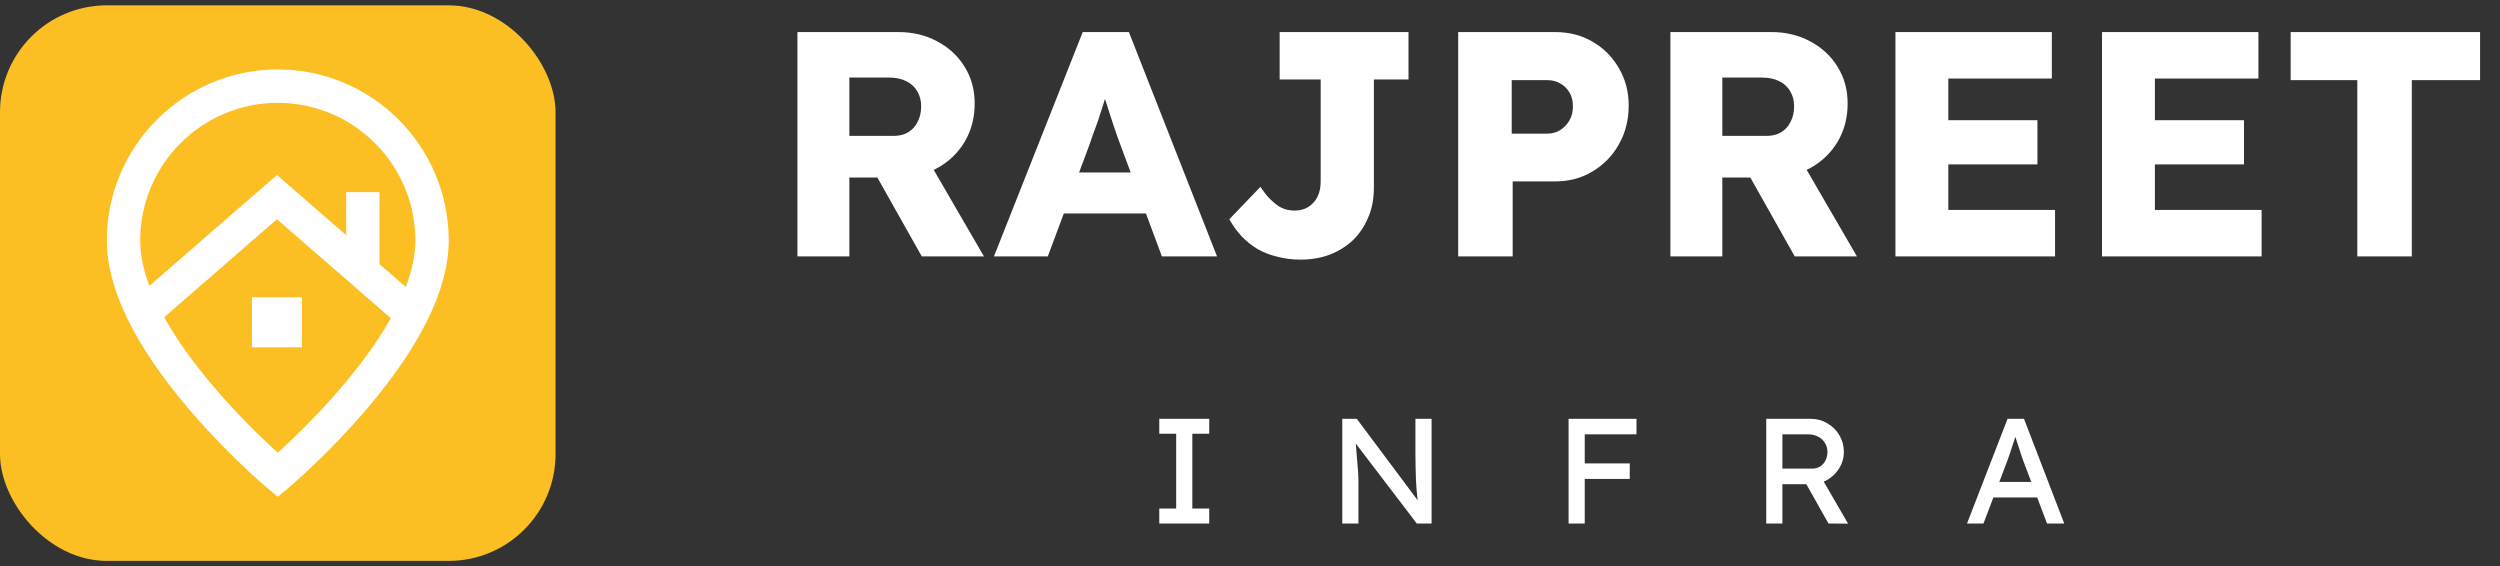
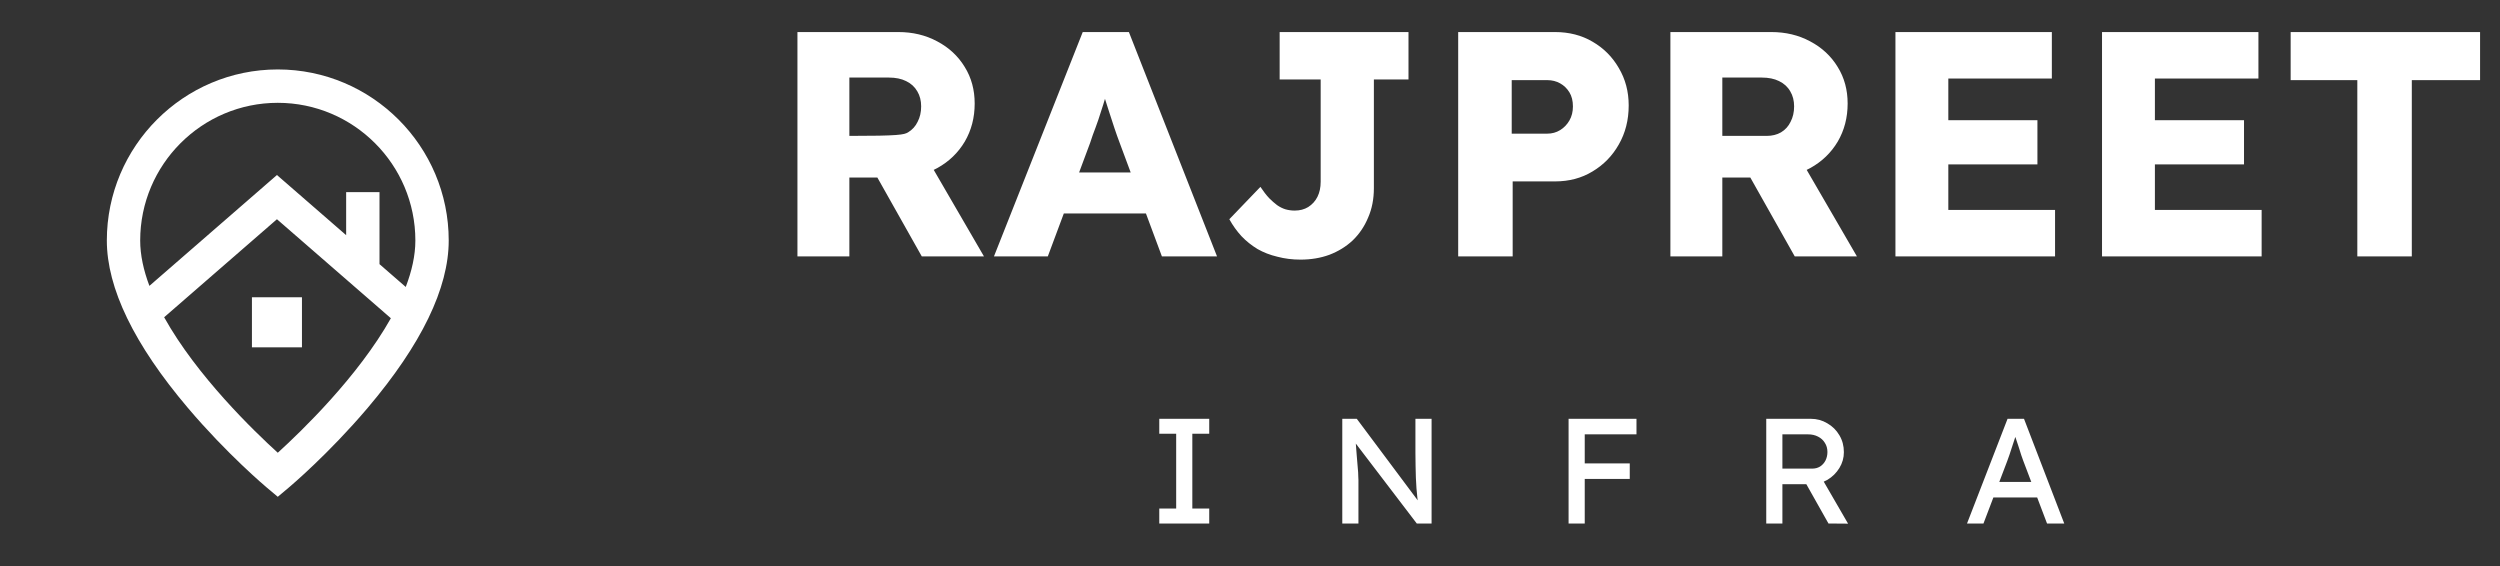
<svg xmlns="http://www.w3.org/2000/svg" width="234" height="53" viewBox="0 0 234 53" fill="none">
  <rect x="0" y="0" width="234" height="53" fill="#333333" stroke="none" />
-   <rect y="0.5" width="52" height="52" rx="10" fill="#FBBF24" />
  <path d="M26 6.5C17.178 6.5 10 13.683 10 22.512C10 26.97 12.554 32.243 17.59 38.184C21.244 42.494 24.846 45.531 24.997 45.658L26 46.5L27.003 45.658C27.154 45.531 30.756 42.494 34.41 38.184C39.446 32.243 42 26.97 42 22.512C42 13.683 34.822 6.5 26 6.5ZM26 9.624C33.101 9.624 38.878 15.406 38.878 22.512C38.878 23.915 38.543 25.381 37.978 26.859L35.522 24.725V17.982H32.4V22.012L25.922 16.382L13.984 26.757C13.442 25.314 13.122 23.882 13.122 22.512C13.122 15.406 18.899 9.624 26 9.624ZM26 42.377C23.783 40.363 18.424 35.194 15.364 29.695L25.922 20.52L36.585 29.787C33.516 35.252 28.205 40.374 26 42.377ZM23.581 27.824H28.263V32.51H23.581V27.824Z" fill="white" />
-   <path d="M74.64 24V3H84.09C85.43 3 86.64 3.29 87.72 3.87C88.82 4.45 89.68 5.25 90.3 6.27C90.92 7.27 91.23 8.41 91.23 9.69C91.23 11.01 90.92 12.2 90.3 13.26C89.68 14.3 88.83 15.12 87.75 15.72C86.67 16.32 85.45 16.62 84.09 16.62H79.5V24H74.64ZM86.28 24L80.94 14.52L86.16 13.77L92.1 24H86.28ZM79.5 12.72H83.64C84.16 12.72 84.61 12.61 84.99 12.39C85.39 12.15 85.69 11.82 85.89 11.4C86.11 10.98 86.22 10.5 86.22 9.96C86.22 9.42 86.1 8.95 85.86 8.55C85.62 8.13 85.27 7.81 84.81 7.59C84.37 7.37 83.83 7.26 83.19 7.26H79.5V12.72ZM93.034 24L101.344 3H105.664L113.914 24H108.754L104.794 13.35C104.634 12.93 104.474 12.48 104.314 12C104.154 11.52 103.994 11.03 103.834 10.53C103.674 10.01 103.514 9.51 103.354 9.03C103.214 8.53 103.094 8.07 102.994 7.65L103.894 7.62C103.774 8.12 103.634 8.61 103.474 9.09C103.334 9.57 103.184 10.05 103.024 10.53C102.884 10.99 102.724 11.46 102.544 11.94C102.364 12.4 102.194 12.88 102.034 13.38L98.075 24H93.034ZM96.995 19.98L98.585 16.14H108.244L109.804 19.98H96.995ZM121.725 24.3C120.965 24.3 120.245 24.21 119.565 24.03C118.885 23.87 118.265 23.63 117.705 23.31C117.145 22.97 116.645 22.57 116.205 22.11C115.765 21.63 115.385 21.1 115.065 20.52L117.975 17.49C118.255 17.91 118.525 18.26 118.785 18.54C119.045 18.8 119.295 19.02 119.535 19.2C119.795 19.38 120.055 19.51 120.315 19.59C120.595 19.67 120.885 19.71 121.185 19.71C121.665 19.71 122.085 19.6 122.445 19.38C122.825 19.14 123.115 18.82 123.315 18.42C123.515 18.02 123.615 17.55 123.615 17.01V7.44H119.775V3H131.835V7.44H128.595V17.61C128.595 18.63 128.415 19.55 128.055 20.37C127.715 21.19 127.235 21.9 126.615 22.5C125.995 23.08 125.265 23.53 124.425 23.85C123.605 24.15 122.705 24.3 121.725 24.3ZM136.486 24V3H145.546C146.866 3 148.036 3.3 149.056 3.9C150.096 4.5 150.916 5.32 151.516 6.36C152.136 7.4 152.446 8.57 152.446 9.87C152.446 11.23 152.136 12.45 151.516 13.53C150.916 14.59 150.096 15.43 149.056 16.05C148.036 16.67 146.866 16.98 145.546 16.98H141.586V24H136.486ZM141.496 12.51H144.826C145.266 12.51 145.666 12.4 146.026 12.18C146.386 11.96 146.676 11.66 146.896 11.28C147.116 10.9 147.226 10.46 147.226 9.96C147.226 9.44 147.116 9 146.896 8.64C146.676 8.28 146.386 8 146.026 7.8C145.666 7.6 145.266 7.5 144.826 7.5H141.496V12.51ZM156.349 24V3H165.799C167.139 3 168.349 3.29 169.429 3.87C170.529 4.45 171.389 5.25 172.009 6.27C172.629 7.27 172.939 8.41 172.939 9.69C172.939 11.01 172.629 12.2 172.009 13.26C171.389 14.3 170.539 15.12 169.459 15.72C168.379 16.32 167.159 16.62 165.799 16.62H161.209V24H156.349ZM167.989 24L162.649 14.52L167.869 13.77L173.809 24H167.989ZM161.209 12.72H165.349C165.869 12.72 166.319 12.61 166.699 12.39C167.099 12.15 167.399 11.82 167.599 11.4C167.819 10.98 167.929 10.5 167.929 9.96C167.929 9.42 167.809 8.95 167.569 8.55C167.329 8.13 166.979 7.81 166.519 7.59C166.079 7.37 165.539 7.26 164.899 7.26H161.209V12.72ZM177.413 24V3H192.053V7.35H182.363V19.65H192.353V24H177.413ZM179.813 15.39V11.25H190.703V15.39H179.813ZM196.749 24V3H211.389V7.35H201.699V19.65H211.689V24H196.749ZM199.149 15.39V11.25H210.039V15.39H199.149ZM220.645 24V7.5H214.405V3H232.135V7.5H225.745V24H220.645Z" fill="white" />
+   <path d="M74.64 24V3H84.09C85.43 3 86.64 3.29 87.72 3.87C88.82 4.45 89.68 5.25 90.3 6.27C90.92 7.27 91.23 8.41 91.23 9.69C91.23 11.01 90.92 12.2 90.3 13.26C89.68 14.3 88.83 15.12 87.75 15.72C86.67 16.32 85.45 16.62 84.09 16.62H79.5V24H74.64ZM86.28 24L80.94 14.52L86.16 13.77L92.1 24H86.28ZM79.5 12.72C84.16 12.72 84.61 12.61 84.99 12.39C85.39 12.15 85.69 11.82 85.89 11.4C86.11 10.98 86.22 10.5 86.22 9.96C86.22 9.42 86.1 8.95 85.86 8.55C85.62 8.13 85.27 7.81 84.81 7.59C84.37 7.37 83.83 7.26 83.19 7.26H79.5V12.72ZM93.034 24L101.344 3H105.664L113.914 24H108.754L104.794 13.35C104.634 12.93 104.474 12.48 104.314 12C104.154 11.52 103.994 11.03 103.834 10.53C103.674 10.01 103.514 9.51 103.354 9.03C103.214 8.53 103.094 8.07 102.994 7.65L103.894 7.62C103.774 8.12 103.634 8.61 103.474 9.09C103.334 9.57 103.184 10.05 103.024 10.53C102.884 10.99 102.724 11.46 102.544 11.94C102.364 12.4 102.194 12.88 102.034 13.38L98.075 24H93.034ZM96.995 19.98L98.585 16.14H108.244L109.804 19.98H96.995ZM121.725 24.3C120.965 24.3 120.245 24.21 119.565 24.03C118.885 23.87 118.265 23.63 117.705 23.31C117.145 22.97 116.645 22.57 116.205 22.11C115.765 21.63 115.385 21.1 115.065 20.52L117.975 17.49C118.255 17.91 118.525 18.26 118.785 18.54C119.045 18.8 119.295 19.02 119.535 19.2C119.795 19.38 120.055 19.51 120.315 19.59C120.595 19.67 120.885 19.71 121.185 19.71C121.665 19.71 122.085 19.6 122.445 19.38C122.825 19.14 123.115 18.82 123.315 18.42C123.515 18.02 123.615 17.55 123.615 17.01V7.44H119.775V3H131.835V7.44H128.595V17.61C128.595 18.63 128.415 19.55 128.055 20.37C127.715 21.19 127.235 21.9 126.615 22.5C125.995 23.08 125.265 23.53 124.425 23.85C123.605 24.15 122.705 24.3 121.725 24.3ZM136.486 24V3H145.546C146.866 3 148.036 3.3 149.056 3.9C150.096 4.5 150.916 5.32 151.516 6.36C152.136 7.4 152.446 8.57 152.446 9.87C152.446 11.23 152.136 12.45 151.516 13.53C150.916 14.59 150.096 15.43 149.056 16.05C148.036 16.67 146.866 16.98 145.546 16.98H141.586V24H136.486ZM141.496 12.51H144.826C145.266 12.51 145.666 12.4 146.026 12.18C146.386 11.96 146.676 11.66 146.896 11.28C147.116 10.9 147.226 10.46 147.226 9.96C147.226 9.44 147.116 9 146.896 8.64C146.676 8.28 146.386 8 146.026 7.8C145.666 7.6 145.266 7.5 144.826 7.5H141.496V12.51ZM156.349 24V3H165.799C167.139 3 168.349 3.29 169.429 3.87C170.529 4.45 171.389 5.25 172.009 6.27C172.629 7.27 172.939 8.41 172.939 9.69C172.939 11.01 172.629 12.2 172.009 13.26C171.389 14.3 170.539 15.12 169.459 15.72C168.379 16.32 167.159 16.62 165.799 16.62H161.209V24H156.349ZM167.989 24L162.649 14.52L167.869 13.77L173.809 24H167.989ZM161.209 12.72H165.349C165.869 12.72 166.319 12.61 166.699 12.39C167.099 12.15 167.399 11.82 167.599 11.4C167.819 10.98 167.929 10.5 167.929 9.96C167.929 9.42 167.809 8.95 167.569 8.55C167.329 8.13 166.979 7.81 166.519 7.59C166.079 7.37 165.539 7.26 164.899 7.26H161.209V12.72ZM177.413 24V3H192.053V7.35H182.363V19.65H192.353V24H177.413ZM179.813 15.39V11.25H190.703V15.39H179.813ZM196.749 24V3H211.389V7.35H201.699V19.65H211.689V24H196.749ZM199.149 15.39V11.25H210.039V15.39H199.149ZM220.645 24V7.5H214.405V3H232.135V7.5H225.745V24H220.645Z" fill="white" />
  <path d="M108.508 49V47.6H110.09V40.6H108.508V39.2H113.184V40.6H111.602V47.6H113.184V49H108.508ZM125.638 49V39.2H126.996L132.988 47.222L132.764 47.348C132.726 47.115 132.694 46.863 132.666 46.592C132.638 46.312 132.61 46.018 132.582 45.71C132.563 45.393 132.544 45.061 132.526 44.716C132.516 44.361 132.507 43.993 132.498 43.61C132.488 43.227 132.484 42.831 132.484 42.42V39.2H133.996V49H132.61L126.716 41.272L126.87 41.076C126.916 41.645 126.954 42.131 126.982 42.532C127.019 42.924 127.047 43.26 127.066 43.54C127.094 43.811 127.112 44.035 127.122 44.212C127.131 44.38 127.136 44.52 127.136 44.632C127.145 44.744 127.15 44.842 127.15 44.926V49H125.638ZM146.819 49V39.2H148.331V49H146.819ZM147.491 44.828V43.372H152.545V44.828H147.491ZM147.491 40.656V39.2H153.175V40.656H147.491ZM165.321 49V39.2H169.493C170.053 39.2 170.566 39.34 171.033 39.62C171.509 39.891 171.887 40.264 172.167 40.74C172.447 41.207 172.587 41.734 172.587 42.322C172.587 42.854 172.447 43.349 172.167 43.806C171.887 44.263 171.514 44.632 171.047 44.912C170.58 45.183 170.062 45.318 169.493 45.318H166.833V49H165.321ZM171.145 49L168.653 44.576L170.207 44.226L172.979 49.014L171.145 49ZM166.833 43.862H169.633C169.904 43.862 170.146 43.797 170.361 43.666C170.576 43.526 170.744 43.339 170.865 43.106C170.986 42.863 171.047 42.597 171.047 42.308C171.047 41.981 170.968 41.697 170.809 41.454C170.66 41.202 170.445 41.006 170.165 40.866C169.894 40.726 169.586 40.656 169.241 40.656H166.833V43.862ZM184.113 49L187.907 39.2H189.447L193.213 49H191.603L189.363 43.092C189.335 43.027 189.279 42.868 189.195 42.616C189.121 42.364 189.032 42.084 188.929 41.776C188.827 41.468 188.733 41.188 188.649 40.936C188.565 40.675 188.509 40.507 188.481 40.432L188.803 40.418C188.747 40.577 188.677 40.777 188.593 41.02C188.519 41.263 188.435 41.519 188.341 41.79C188.257 42.061 188.173 42.317 188.089 42.56C188.005 42.793 187.935 42.989 187.879 43.148L185.653 49H184.113ZM185.793 46.564L186.353 45.108H190.805L191.449 46.564H185.793Z" fill="white" />
</svg>